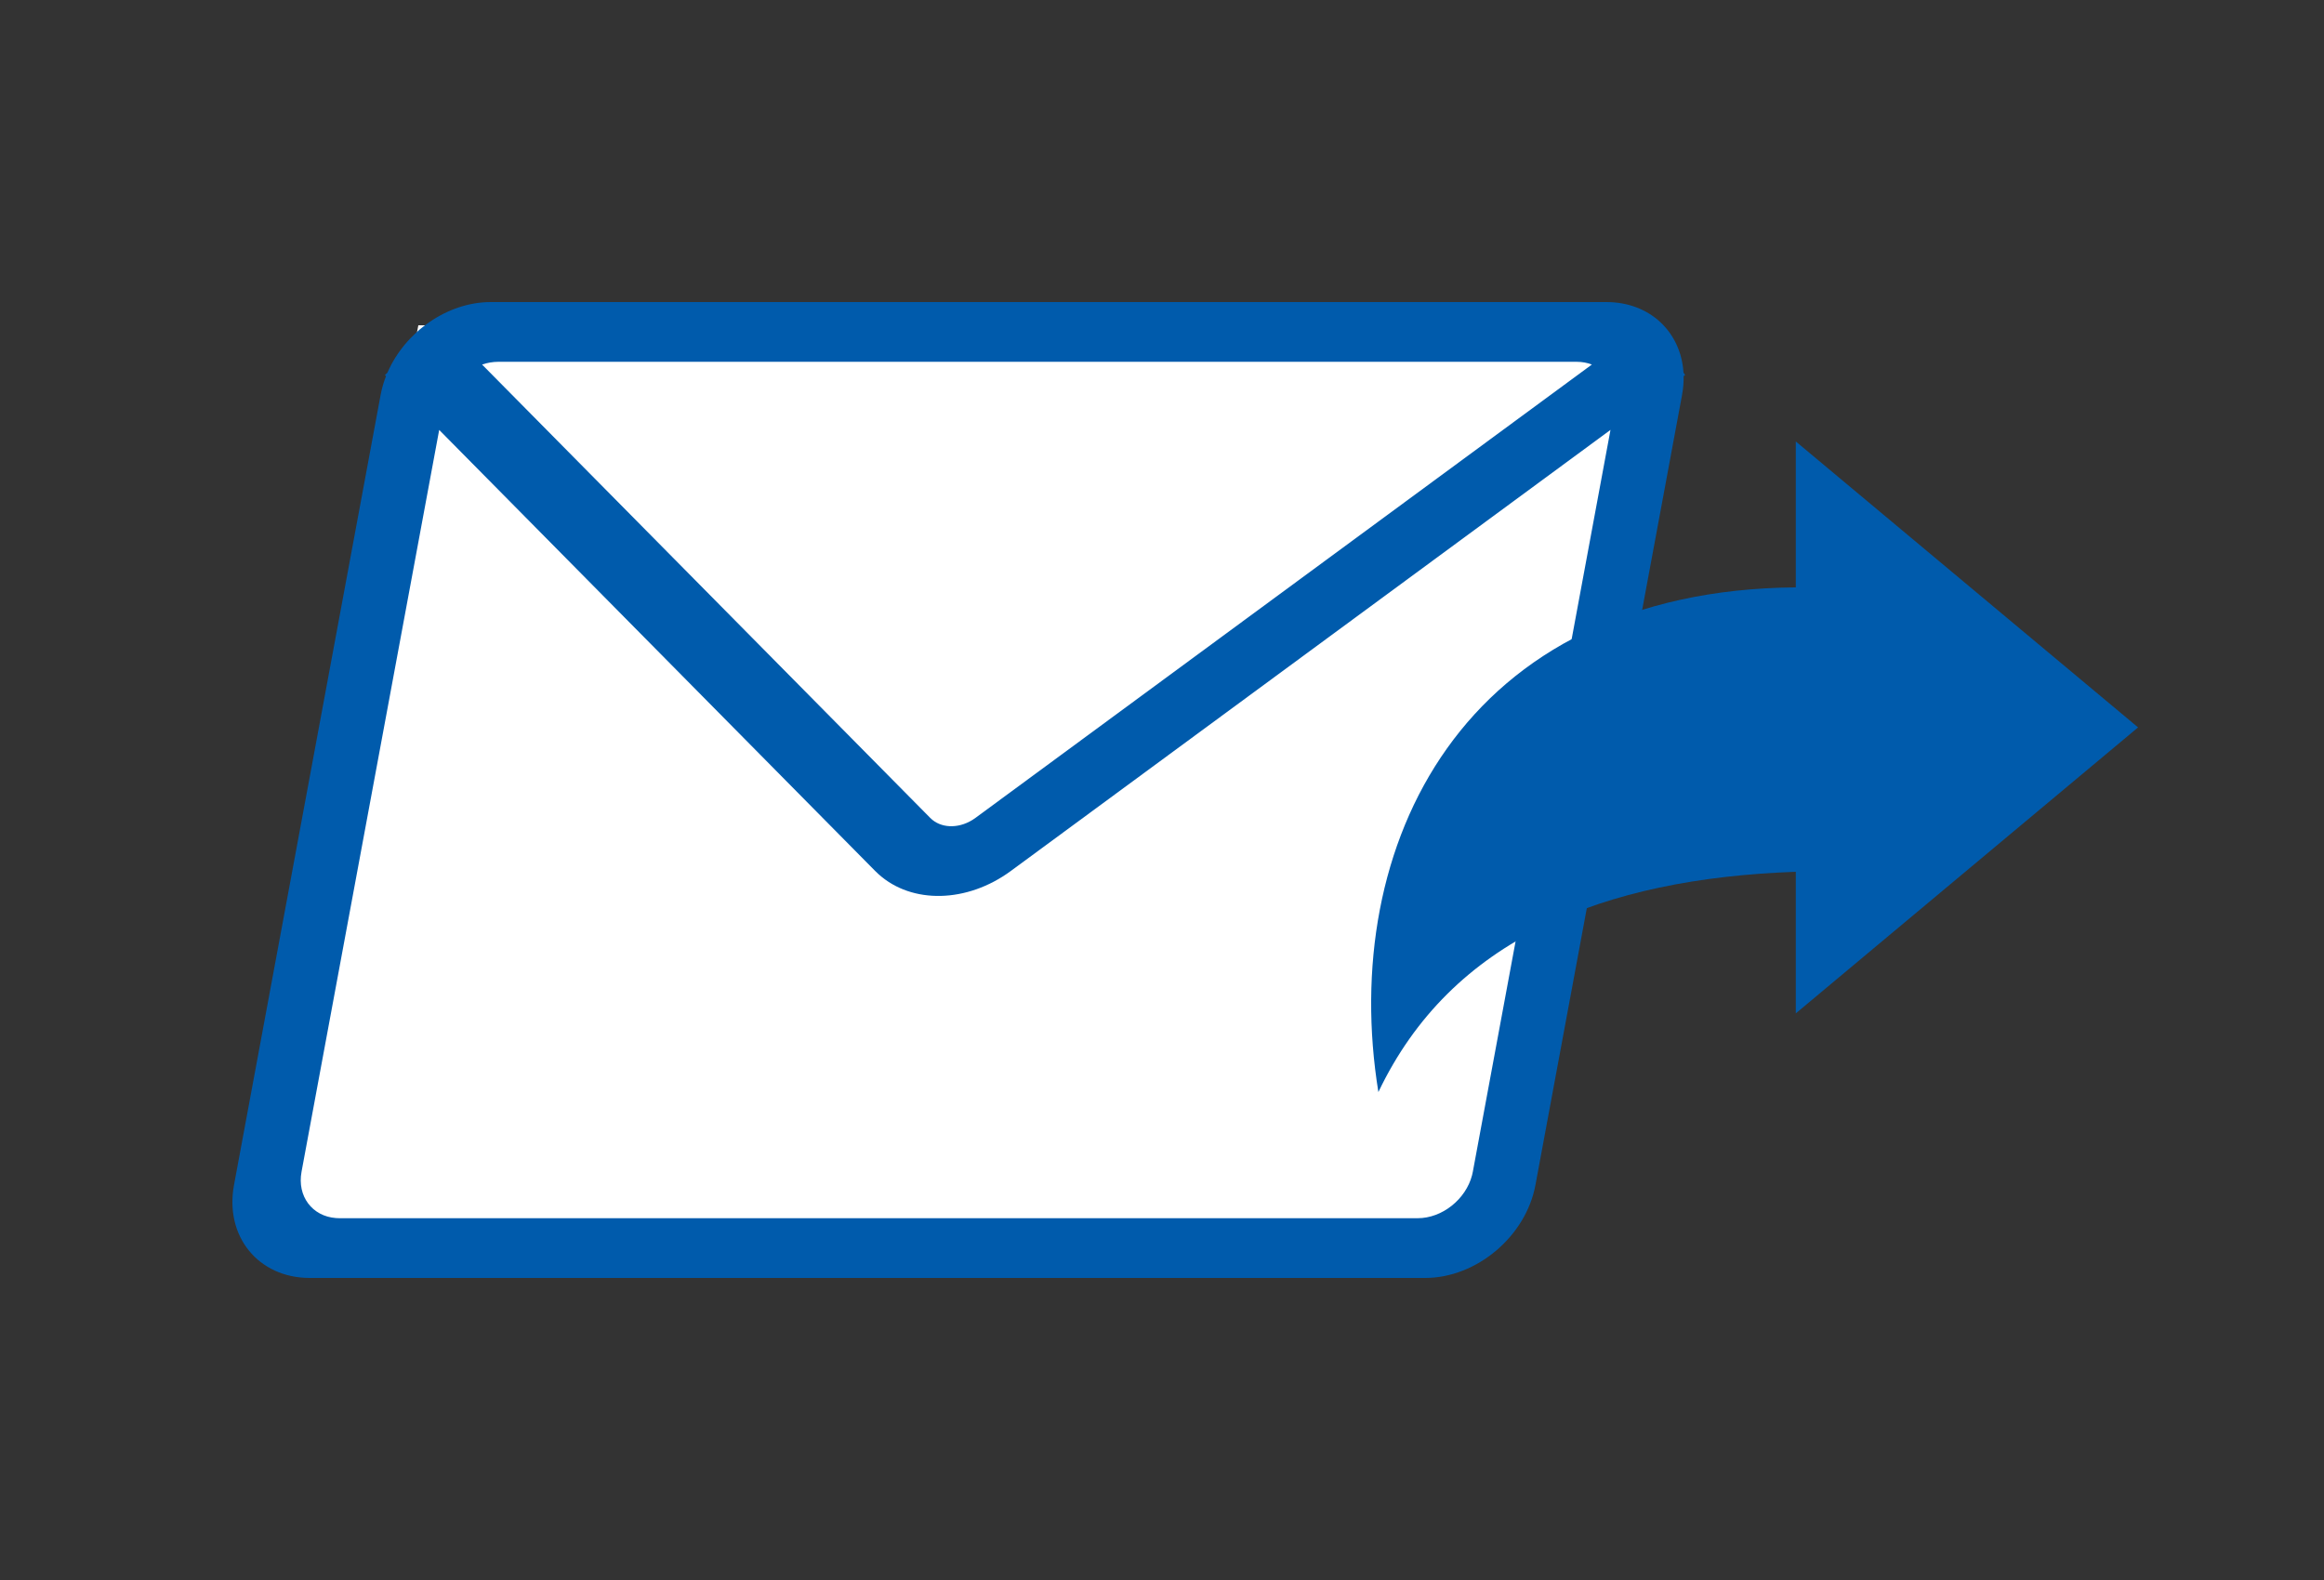
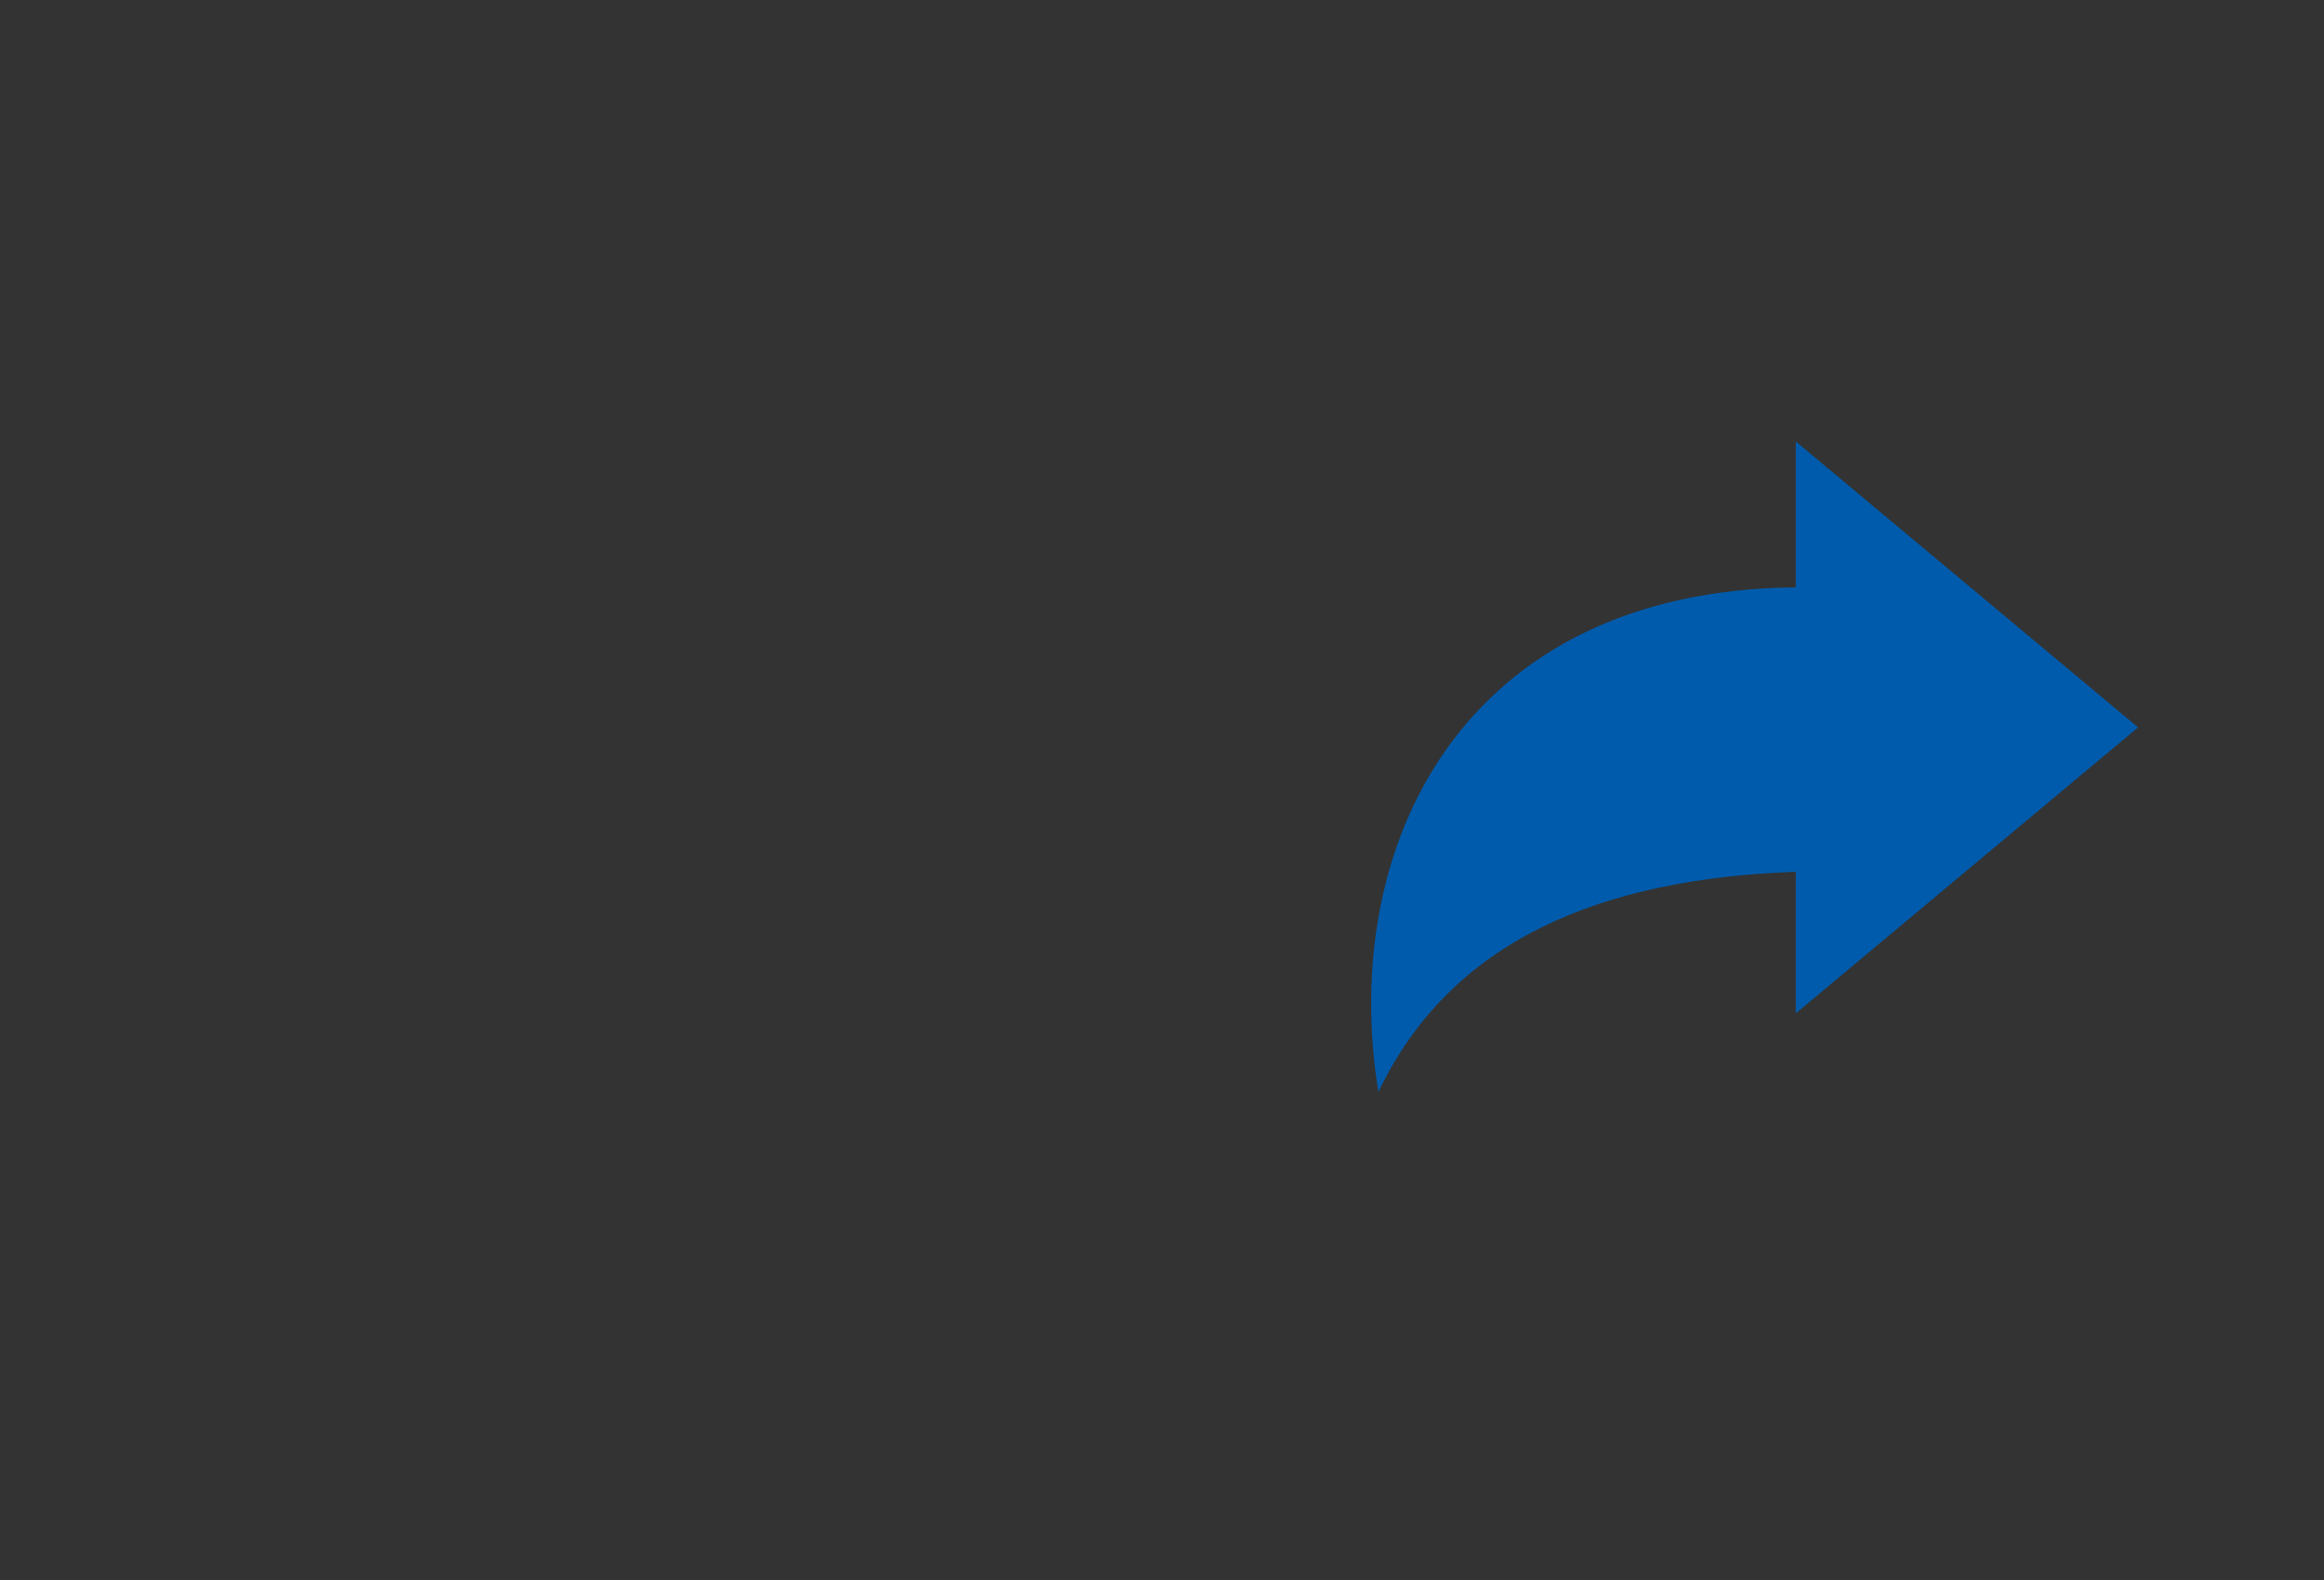
<svg xmlns="http://www.w3.org/2000/svg" width="100" height="68" viewBox="0 0 100 68" fill="none">
  <rect x="0" y="0" width="100" height="68" fill="#333333" stroke="none" />
-   <path fill-rule="evenodd" clip-rule="evenodd" d="M18.001 14H70.001L64.258 53H10.449L18.001 14Z" fill="white" />
-   <path fill-rule="evenodd" clip-rule="evenodd" d="M69.119 13C70.996 13 72.331 14.293 72.439 16.036L72.509 16.142L72.445 16.188C72.45 16.45 72.428 16.722 72.377 17L66.069 51C65.659 53.209 63.536 55 61.327 55H13.327C11.118 55 9.659 53.209 10.069 51L16.377 17C16.428 16.722 16.507 16.45 16.61 16.188L16.563 16.142L16.672 16.036C17.427 14.293 19.242 13 21.119 13H69.119ZM69.298 18.502L43.495 37.485C41.614 38.868 39.244 38.916 37.809 37.628L37.658 37.485L18.898 18.503L12.975 50.429C12.779 51.483 13.435 52.347 14.456 52.423L14.604 52.429H61.004C62.058 52.429 63.074 51.613 63.342 50.578L63.375 50.429L69.298 18.502ZM67.842 15.571H21.442C21.204 15.571 20.969 15.613 20.743 15.689L40.027 35.201C40.468 35.647 41.215 35.676 41.841 35.29L41.973 35.201L68.497 15.689C68.3 15.613 68.079 15.571 67.842 15.571Z" fill="#005BAC" />
+   <path fill-rule="evenodd" clip-rule="evenodd" d="M18.001 14H70.001H10.449L18.001 14Z" fill="white" />
  <path fill-rule="evenodd" clip-rule="evenodd" d="M92 31.306L77.272 19V25.279C62.917 25.399 57.592 36.399 59.311 47C62.45 40.41 68.974 37.815 77.272 37.52V43.613L92 31.306Z" fill="#005BAC" />
</svg>